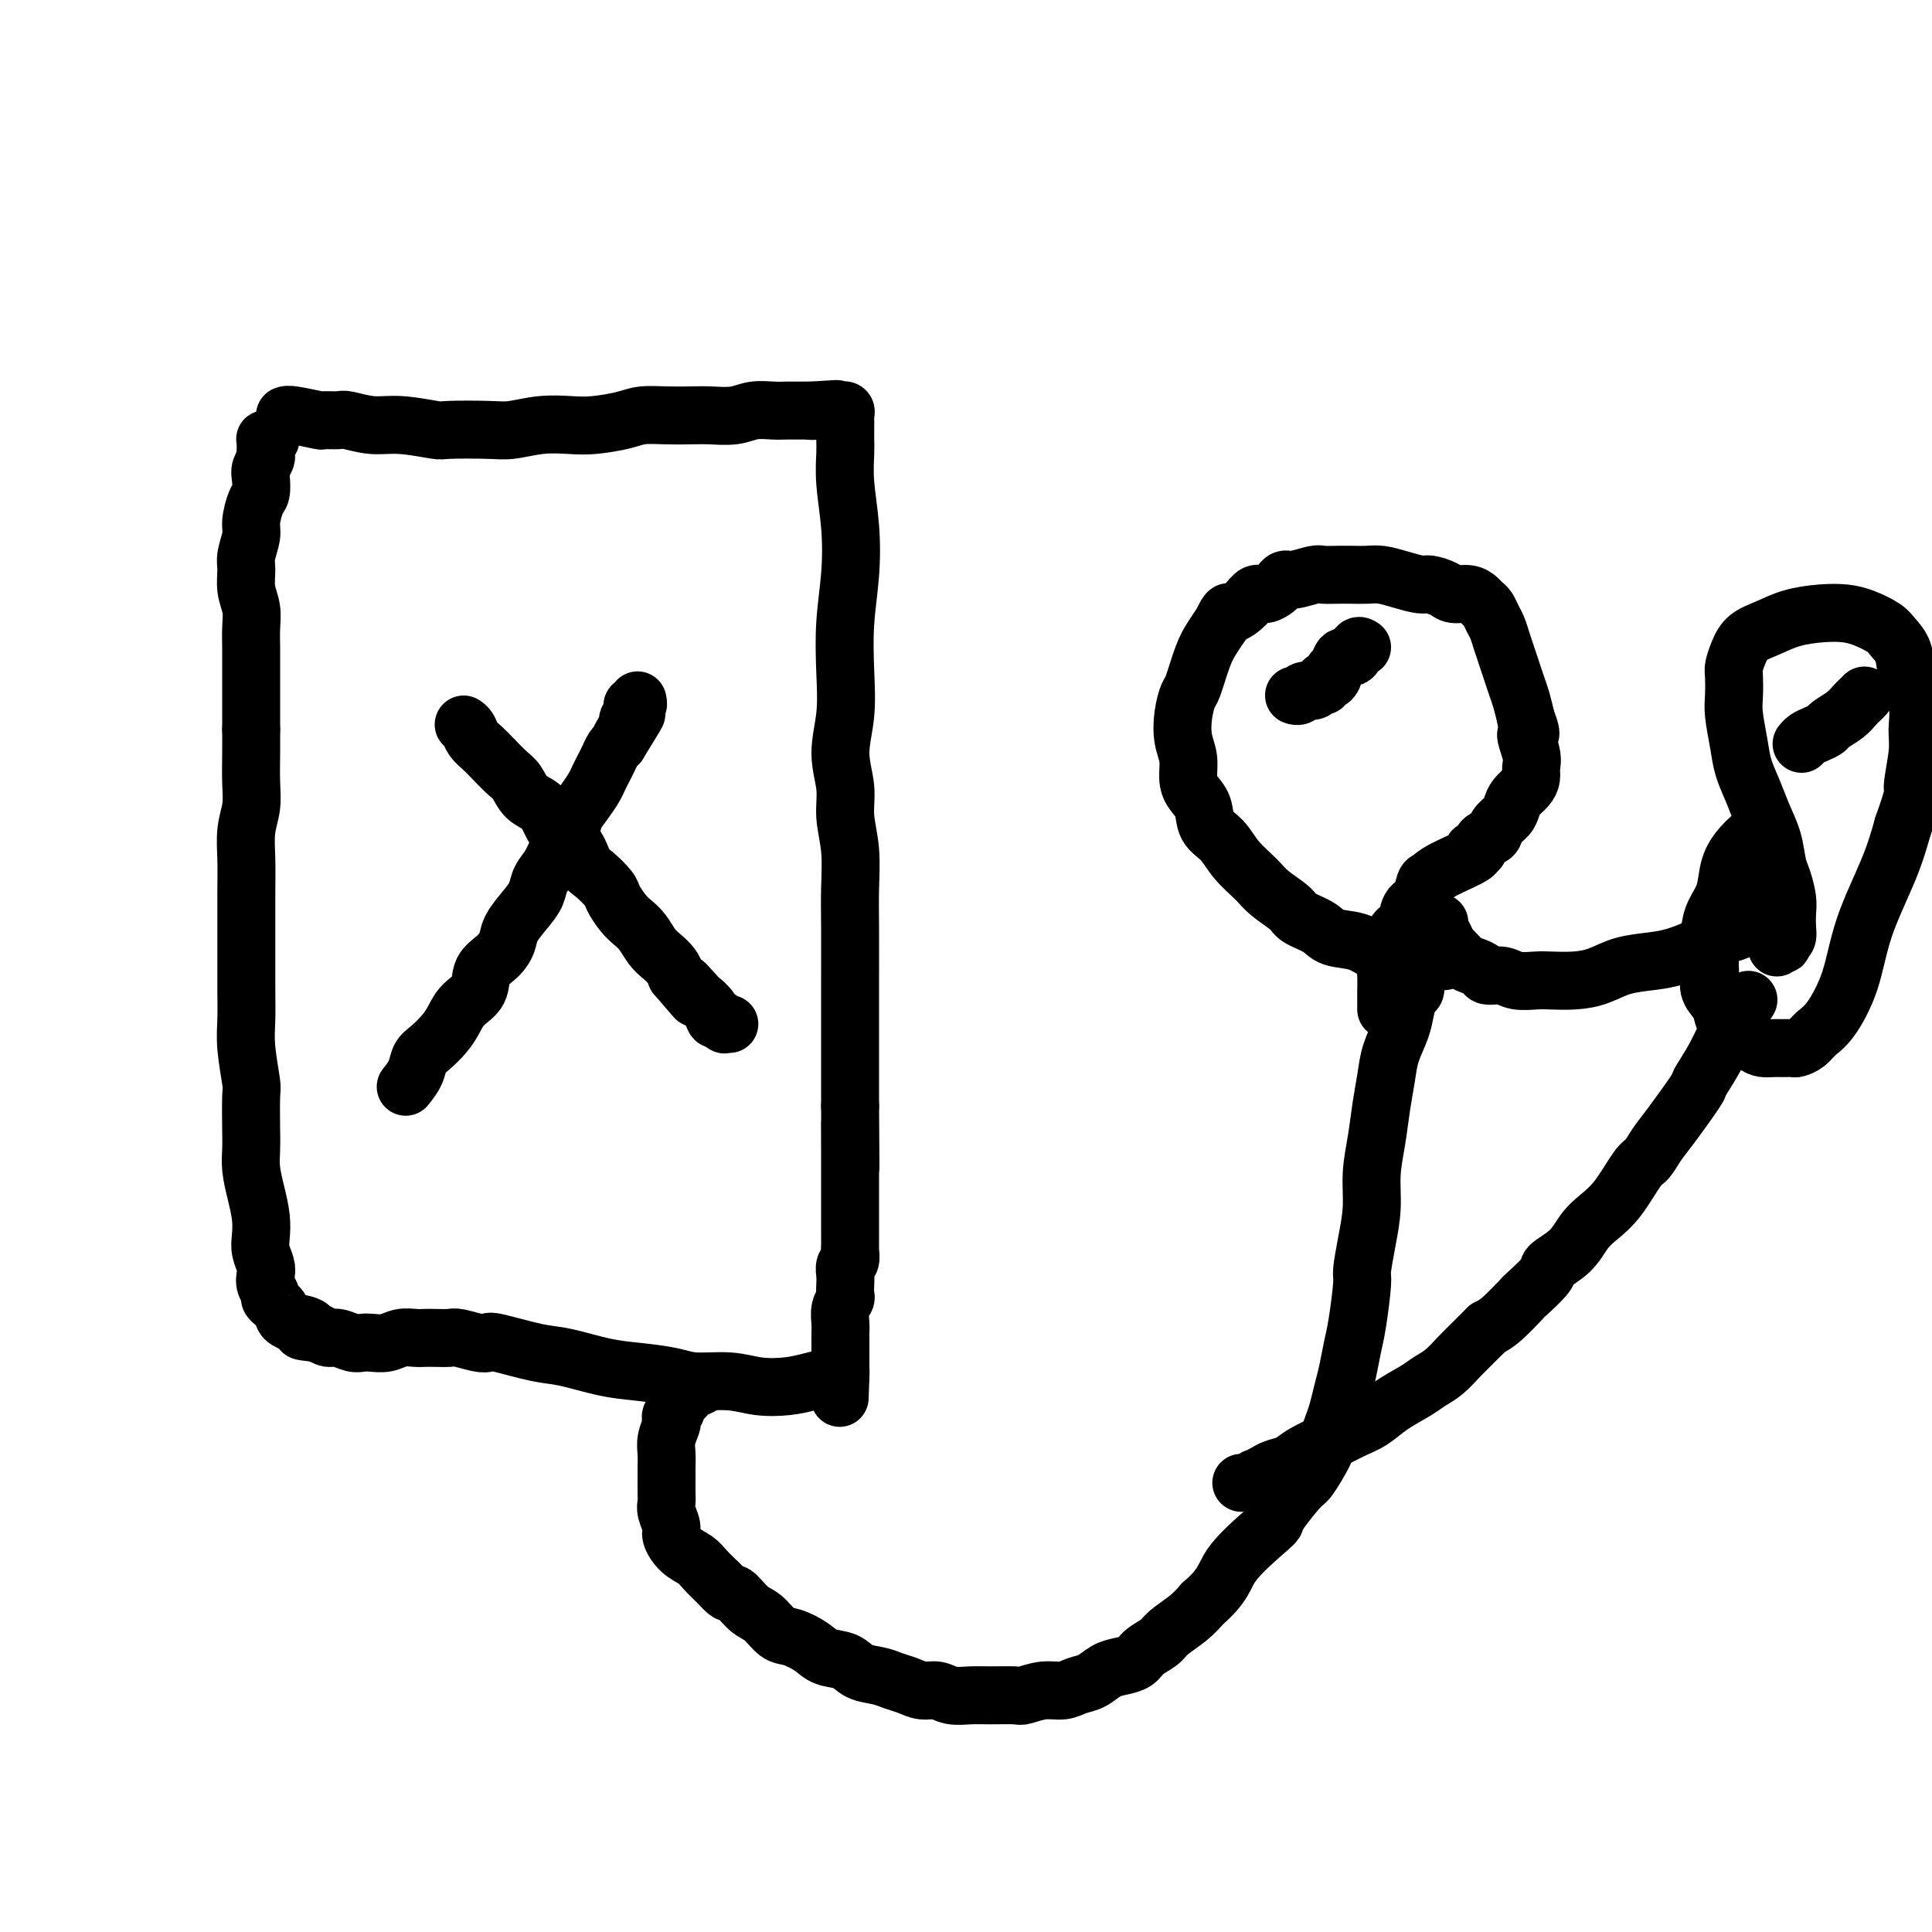
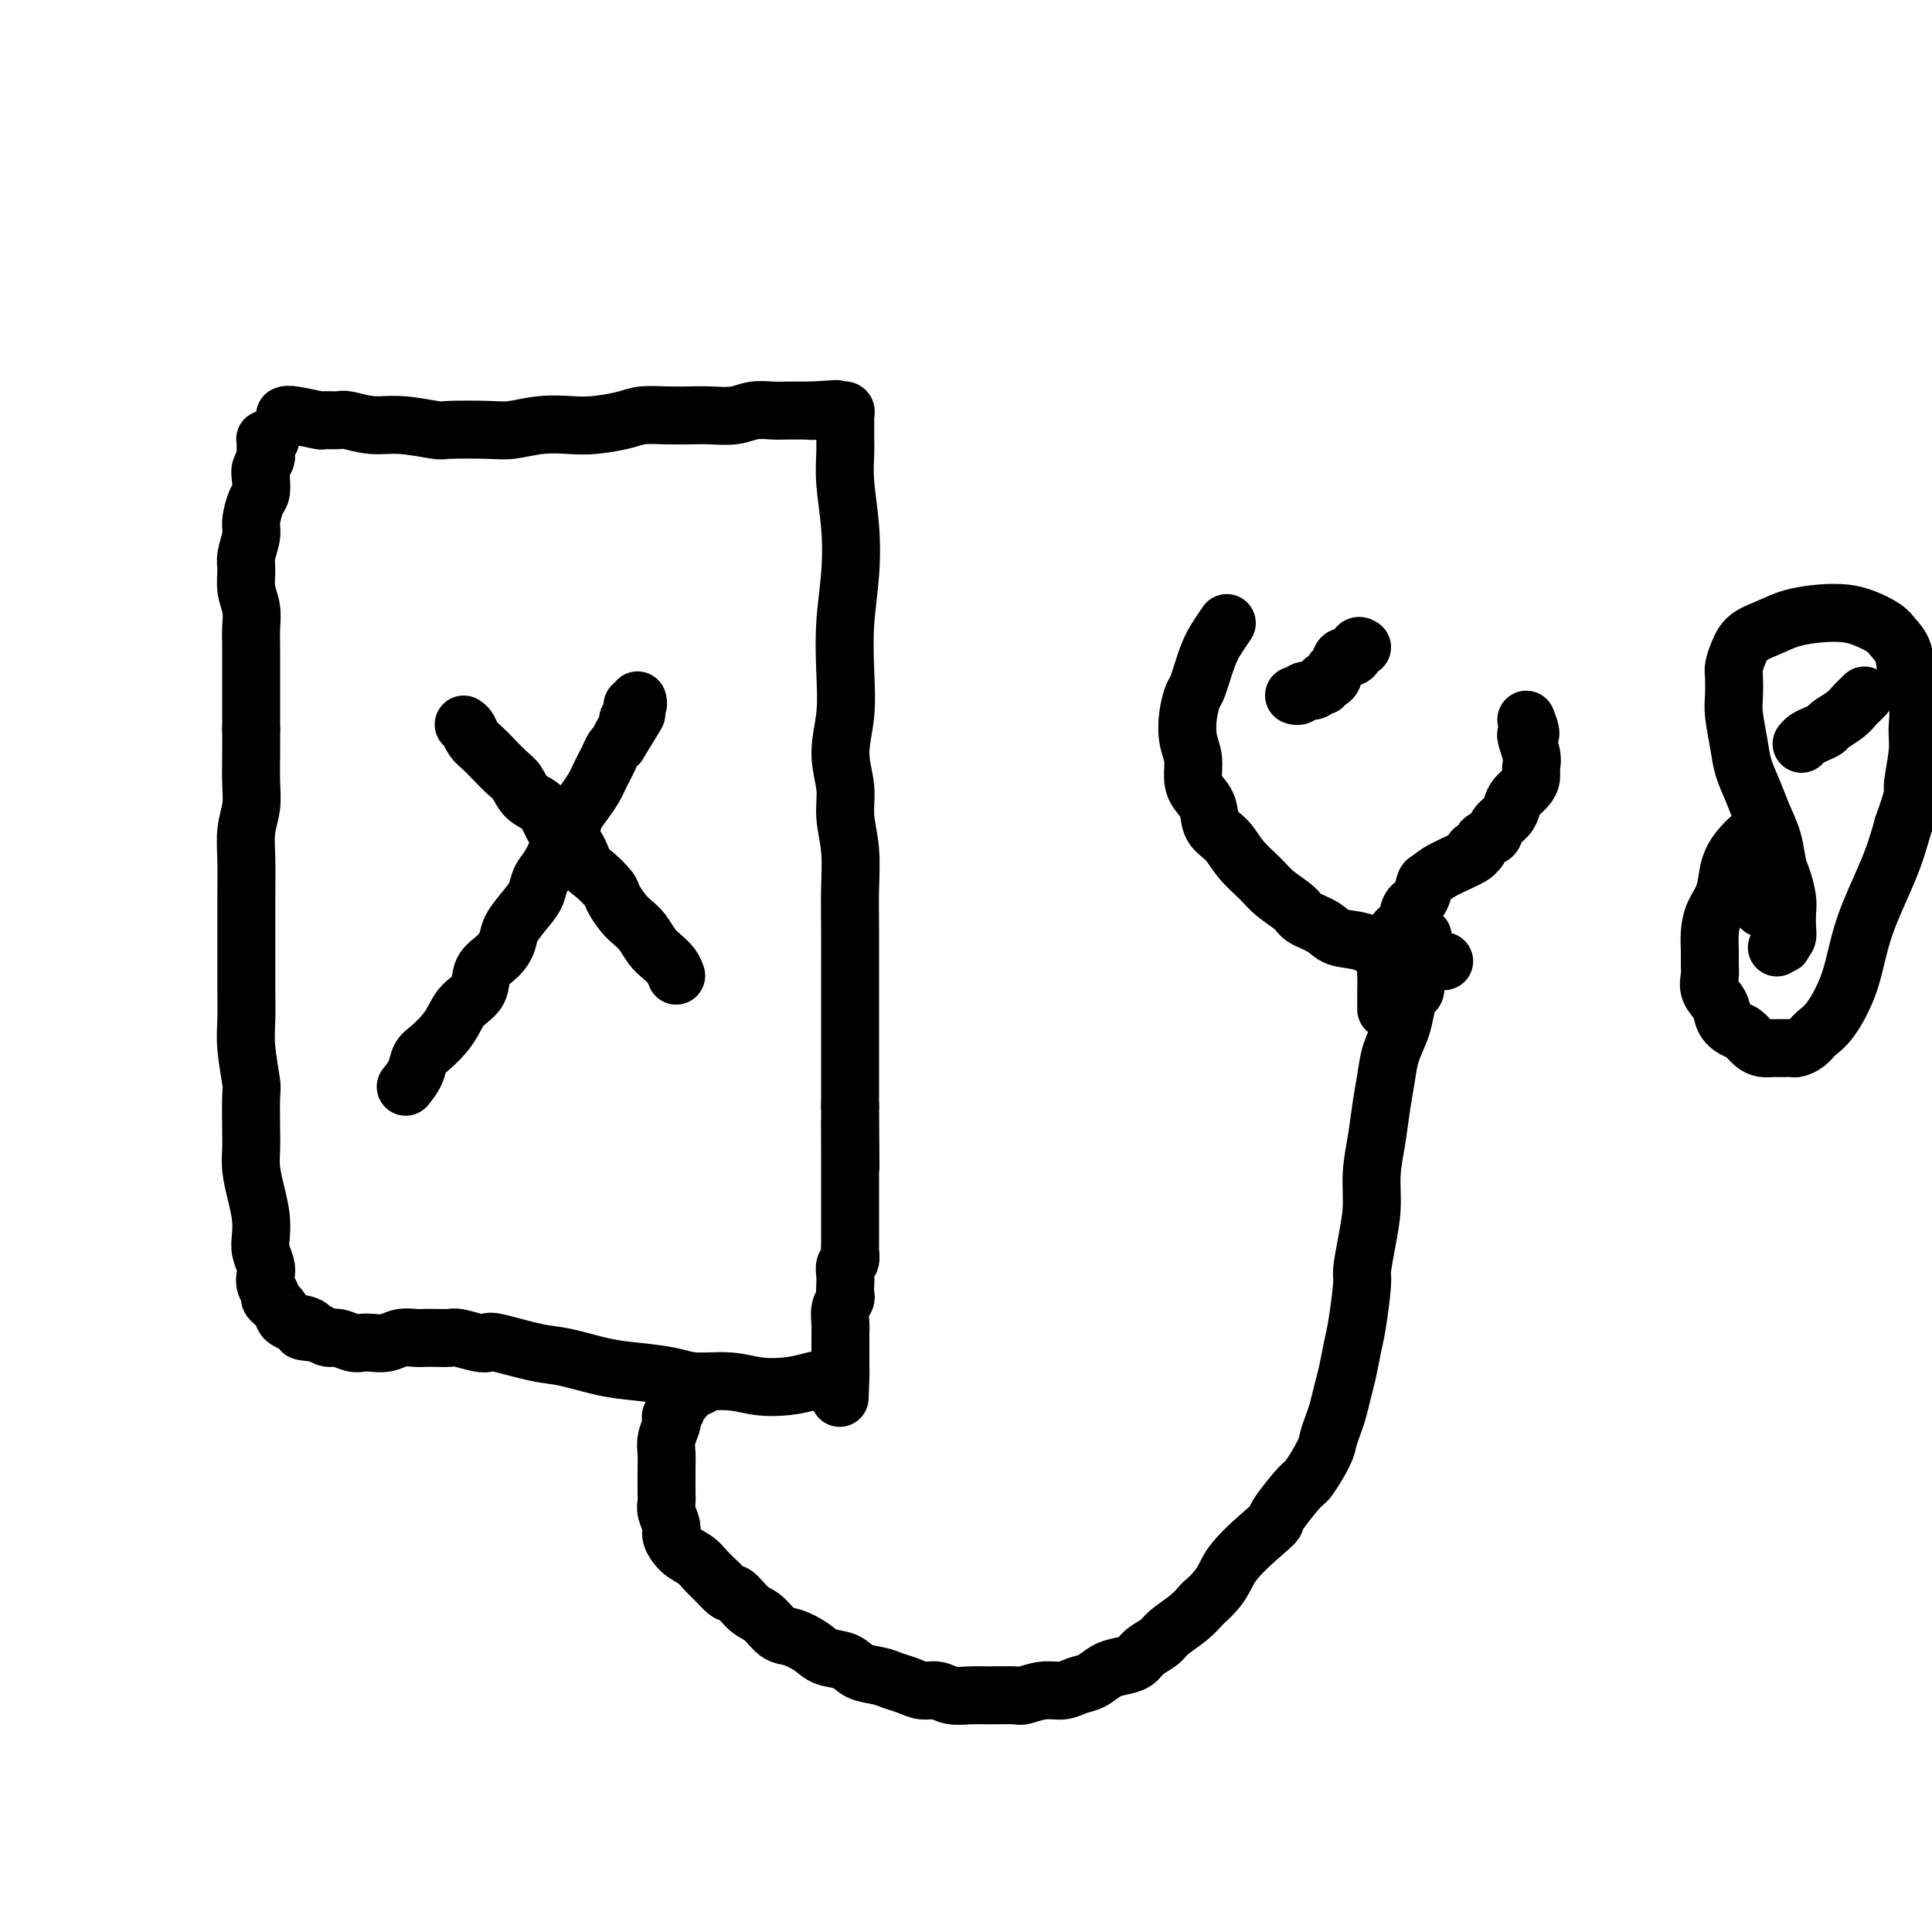
<svg xmlns="http://www.w3.org/2000/svg" viewBox="0 0 400 400" version="1.1">
  <g fill="none" stroke="#000000" stroke-width="12" stroke-linecap="round" stroke-linejoin="round">
    <path d="M59,86c0.287,-0.114 0.574,-0.228 2,0c1.426,0.228 3.990,0.797 5,1c1.010,0.203 0.465,0.039 1,0c0.535,-0.039 2.151,0.046 3,0c0.849,-0.046 0.932,-0.222 2,0c1.068,0.222 3.122,0.844 5,1c1.878,0.156 3.582,-0.153 6,0c2.418,0.153 5.551,0.769 7,1c1.449,0.231 1.212,0.076 3,0c1.788,-0.076 5.599,-0.072 8,0c2.401,0.072 3.391,0.213 5,0c1.609,-0.213 3.836,-0.779 6,-1c2.164,-0.221 4.265,-0.098 6,0c1.735,0.098 3.104,0.170 5,0c1.896,-0.170 4.319,-0.582 6,-1c1.681,-0.418 2.620,-0.843 4,-1c1.380,-0.157 3.201,-0.046 5,0c1.799,0.046 3.577,0.026 5,0c1.423,-0.026 2.491,-0.060 4,0c1.509,0.060 3.458,0.212 5,0c1.542,-0.212 2.679,-0.789 4,-1c1.321,-0.211 2.828,-0.057 4,0c1.172,0.057 2.008,0.015 3,0c0.992,-0.015 2.141,-0.004 3,0c0.859,0.004 1.430,0.002 2,0" />
    <path d="M168,85c9.770,-0.619 3.196,-0.166 1,0c-2.196,0.166 -0.015,0.044 1,0c1.015,-0.044 0.865,-0.012 1,0c0.135,0.012 0.557,0.003 1,0c0.443,-0.003 0.907,-0.002 1,0c0.093,0.002 -0.185,0.003 0,0c0.185,-0.003 0.834,-0.012 1,0c0.166,0.012 -0.152,0.043 0,0c0.152,-0.043 0.773,-0.160 1,0c0.227,0.160 0.061,0.596 0,1c-0.061,0.404 -0.017,0.775 0,1c0.017,0.225 0.008,0.303 0,1c-0.008,0.697 -0.015,2.013 0,3c0.015,0.987 0.053,1.646 0,3c-0.053,1.354 -0.197,3.405 0,6c0.197,2.595 0.733,5.734 1,9c0.267,3.266 0.263,6.657 0,10c-0.263,3.343 -0.784,6.637 -1,10c-0.216,3.363 -0.125,6.795 0,10c0.125,3.205 0.286,6.181 0,9c-0.286,2.819 -1.019,5.480 -1,8c0.019,2.520 0.790,4.900 1,7c0.210,2.100 -0.140,3.920 0,6c0.140,2.080 0.770,4.420 1,7c0.230,2.580 0.062,5.399 0,8c-0.062,2.601 -0.017,4.985 0,8c0.017,3.015 0.004,6.661 0,10c-0.004,3.339 -0.001,6.369 0,9c0.001,2.631 0.000,4.862 0,7c-0.000,2.138 -0.000,4.182 0,6c0.000,1.818 0.000,3.409 0,5" />
    <path d="M176,229c0.155,22.774 0.041,9.209 0,5c-0.041,-4.209 -0.011,0.938 0,4c0.011,3.062 0.003,4.041 0,5c-0.003,0.959 -0.001,1.900 0,3c0.001,1.100 0.000,2.360 0,3c-0.000,0.640 0.000,0.662 0,1c-0.000,0.338 -0.000,0.993 0,2c0.000,1.007 0.001,2.368 0,3c-0.001,0.632 -0.004,0.536 0,1c0.004,0.464 0.015,1.489 0,2c-0.015,0.511 -0.057,0.507 0,1c0.057,0.493 0.211,1.484 0,2c-0.211,0.516 -0.788,0.557 -1,1c-0.212,0.443 -0.061,1.286 0,2c0.061,0.714 0.030,1.297 0,2c-0.030,0.703 -0.061,1.525 0,2c0.061,0.475 0.212,0.602 0,1c-0.212,0.398 -0.789,1.066 -1,2c-0.211,0.934 -0.057,2.134 0,3c0.057,0.866 0.015,1.398 0,2c-0.015,0.602 -0.004,1.276 0,2c0.004,0.724 0.001,1.499 0,2c-0.001,0.501 -0.000,0.727 0,1c0.000,0.273 0.000,0.594 0,1c-0.000,0.406 -0.000,0.896 0,1c0.000,0.104 0.000,-0.178 0,0c-0.000,0.178 -0.000,0.817 0,1c0.000,0.183 0.000,-0.091 0,0c-0.000,0.091 -0.000,0.545 0,1" />
    <path d="M174,285c-0.308,8.660 -0.079,2.310 0,0c0.079,-2.310 0.007,-0.579 0,0c-0.007,0.579 0.052,0.008 -1,0c-1.052,-0.008 -3.215,0.549 -5,1c-1.785,0.451 -3.192,0.798 -5,1c-1.808,0.202 -4.019,0.261 -6,0c-1.981,-0.261 -3.734,-0.842 -6,-1c-2.266,-0.158 -5.046,0.108 -7,0c-1.954,-0.108 -3.081,-0.591 -5,-1c-1.919,-0.409 -4.630,-0.744 -7,-1c-2.370,-0.256 -4.399,-0.433 -7,-1c-2.601,-0.567 -5.772,-1.524 -8,-2c-2.228,-0.476 -3.511,-0.471 -6,-1c-2.489,-0.529 -6.185,-1.592 -8,-2c-1.815,-0.408 -1.750,-0.162 -2,0c-0.250,0.162 -0.816,0.239 -2,0c-1.184,-0.239 -2.988,-0.796 -4,-1c-1.012,-0.204 -1.233,-0.056 -2,0c-0.767,0.056 -2.081,0.019 -3,0c-0.919,-0.019 -1.443,-0.019 -2,0c-0.557,0.019 -1.147,0.057 -2,0c-0.853,-0.057 -1.971,-0.210 -3,0c-1.029,0.210 -1.970,0.784 -3,1c-1.030,0.216 -2.149,0.073 -3,0c-0.851,-0.073 -1.435,-0.075 -2,0c-0.565,0.075 -1.110,0.226 -2,0c-0.890,-0.226 -2.124,-0.830 -3,-1c-0.876,-0.170 -1.393,0.094 -2,0c-0.607,-0.094 -1.303,-0.547 -2,-1" />
    <path d="M66,276c-6.064,-0.473 -2.723,-0.654 -2,-1c0.723,-0.346 -1.173,-0.856 -2,-1c-0.827,-0.144 -0.585,0.078 -1,0c-0.415,-0.078 -1.488,-0.458 -2,-1c-0.512,-0.542 -0.463,-1.248 -1,-2c-0.537,-0.752 -1.660,-1.552 -2,-2c-0.340,-0.448 0.101,-0.546 0,-1c-0.101,-0.454 -0.745,-1.265 -1,-2c-0.255,-0.735 -0.120,-1.395 0,-2c0.120,-0.605 0.226,-1.154 0,-2c-0.226,-0.846 -0.782,-1.990 -1,-3c-0.218,-1.010 -0.097,-1.887 0,-3c0.097,-1.113 0.170,-2.460 0,-4c-0.170,-1.540 -0.582,-3.271 -1,-5c-0.418,-1.729 -0.843,-3.456 -1,-5c-0.157,-1.544 -0.046,-2.905 0,-4c0.046,-1.095 0.026,-1.926 0,-4c-0.026,-2.074 -0.060,-5.393 0,-7c0.060,-1.607 0.212,-1.502 0,-3c-0.212,-1.498 -0.789,-4.601 -1,-7c-0.211,-2.399 -0.057,-4.096 0,-6c0.057,-1.904 0.015,-4.016 0,-6c-0.015,-1.984 -0.005,-3.839 0,-6c0.005,-2.161 0.005,-4.629 0,-7c-0.005,-2.371 -0.015,-4.645 0,-7c0.015,-2.355 0.057,-4.789 0,-7c-0.057,-2.211 -0.211,-4.197 0,-6c0.211,-1.803 0.789,-3.421 1,-5c0.211,-1.579 0.057,-3.117 0,-5c-0.057,-1.883 -0.016,-4.109 0,-6c0.016,-1.891 0.008,-3.445 0,-5" />
    <path d="M52,151c-0.000,-15.019 -0.000,-7.066 0,-5c0.000,2.066 0.001,-1.756 0,-4c-0.001,-2.244 -0.004,-2.910 0,-4c0.004,-1.090 0.015,-2.602 0,-4c-0.015,-1.398 -0.058,-2.680 0,-4c0.058,-1.320 0.216,-2.678 0,-4c-0.216,-1.322 -0.805,-2.607 -1,-4c-0.195,-1.393 0.003,-2.895 0,-4c-0.003,-1.105 -0.207,-1.814 0,-3c0.207,-1.186 0.826,-2.849 1,-4c0.174,-1.151 -0.098,-1.788 0,-3c0.098,-1.212 0.566,-2.997 1,-4c0.434,-1.003 0.834,-1.224 1,-2c0.166,-0.776 0.097,-2.106 0,-3c-0.097,-0.894 -0.222,-1.353 0,-2c0.222,-0.647 0.792,-1.484 1,-2c0.208,-0.516 0.055,-0.713 0,-1c-0.055,-0.287 -0.011,-0.665 0,-1c0.011,-0.335 -0.011,-0.626 0,-1c0.011,-0.374 0.054,-0.832 0,-1c-0.054,-0.168 -0.207,-0.045 0,0c0.207,0.045 0.773,0.013 1,0c0.227,-0.013 0.113,-0.006 0,0" />
    <path d="M145,287c-0.754,0.333 -1.507,0.667 -2,1c-0.493,0.333 -0.724,0.667 -1,1c-0.276,0.333 -0.596,0.667 -1,1c-0.404,0.333 -0.892,0.665 -1,1c-0.108,0.335 0.163,0.673 0,1c-0.163,0.327 -0.762,0.642 -1,1c-0.238,0.358 -0.116,0.757 0,1c0.116,0.243 0.227,0.329 0,1c-0.227,0.671 -0.793,1.927 -1,3c-0.207,1.073 -0.055,1.964 0,3c0.055,1.036 0.014,2.216 0,3c-0.014,0.784 0.000,1.173 0,2c-0.000,0.827 -0.016,2.093 0,3c0.016,0.907 0.062,1.454 0,2c-0.062,0.546 -0.231,1.091 0,2c0.231,0.909 0.862,2.182 1,3c0.138,0.818 -0.217,1.180 0,2c0.217,0.820 1.007,2.096 2,3c0.993,0.904 2.191,1.436 3,2c0.809,0.564 1.231,1.161 2,2c0.769,0.839 1.884,1.919 3,3" />
    <path d="M149,328c2.237,2.612 2.330,1.641 3,2c0.670,0.359 1.916,2.049 3,3c1.084,0.951 2.007,1.162 3,2c0.993,0.838 2.055,2.304 3,3c0.945,0.696 1.774,0.624 3,1c1.226,0.376 2.849,1.200 4,2c1.151,0.800 1.830,1.576 3,2c1.170,0.424 2.830,0.494 4,1c1.170,0.506 1.849,1.446 3,2c1.151,0.554 2.773,0.722 4,1c1.227,0.278 2.060,0.667 3,1c0.940,0.333 1.987,0.611 3,1c1.013,0.389 1.991,0.889 3,1c1.009,0.111 2.050,-0.167 3,0c0.950,0.167 1.810,0.778 3,1c1.190,0.222 2.709,0.056 4,0c1.291,-0.056 2.355,0.000 4,0c1.645,-0.000 3.872,-0.056 5,0c1.128,0.056 1.159,0.223 2,0c0.841,-0.223 2.493,-0.837 4,-1c1.507,-0.163 2.867,0.125 4,0c1.133,-0.125 2.037,-0.663 3,-1c0.963,-0.337 1.986,-0.475 3,-1c1.014,-0.525 2.019,-1.439 3,-2c0.981,-0.561 1.938,-0.768 3,-1c1.062,-0.232 2.231,-0.488 3,-1c0.769,-0.512 1.140,-1.281 2,-2c0.860,-0.719 2.210,-1.389 3,-2c0.790,-0.611 1.020,-1.165 2,-2c0.980,-0.835 2.708,-1.953 4,-3c1.292,-1.047 2.146,-2.024 3,-3" />
    <path d="M249,332c4.525,-3.892 4.336,-5.621 6,-8c1.664,-2.379 5.179,-5.407 7,-7c1.821,-1.593 1.949,-1.750 2,-2c0.051,-0.250 0.027,-0.594 1,-2c0.973,-1.406 2.943,-3.874 4,-5c1.057,-1.126 1.200,-0.908 2,-2c0.800,-1.092 2.256,-3.492 3,-5c0.744,-1.508 0.777,-2.124 1,-3c0.223,-0.876 0.637,-2.012 1,-3c0.363,-0.988 0.674,-1.827 1,-3c0.326,-1.173 0.666,-2.679 1,-4c0.334,-1.321 0.663,-2.458 1,-4c0.337,-1.542 0.681,-3.488 1,-5c0.319,-1.512 0.611,-2.590 1,-5c0.389,-2.410 0.874,-6.151 1,-8c0.126,-1.849 -0.107,-1.805 0,-3c0.107,-1.195 0.553,-3.630 1,-6c0.447,-2.370 0.893,-4.674 1,-7c0.107,-2.326 -0.127,-4.673 0,-7c0.127,-2.327 0.615,-4.635 1,-7c0.385,-2.365 0.666,-4.786 1,-7c0.334,-2.214 0.719,-4.222 1,-6c0.281,-1.778 0.457,-3.326 1,-5c0.543,-1.674 1.452,-3.474 2,-5c0.548,-1.526 0.735,-2.776 1,-4c0.265,-1.224 0.607,-2.421 1,-3c0.393,-0.579 0.837,-0.541 1,-1c0.163,-0.459 0.047,-1.417 0,-2c-0.047,-0.583 -0.023,-0.792 0,-1" />
    <path d="M293,202c3.000,-15.477 1.001,-4.669 0,-1c-1.001,3.669 -1.005,0.198 -1,-1c0.005,-1.198 0.019,-0.125 0,0c-0.019,0.125 -0.071,-0.699 0,-1c0.071,-0.301 0.267,-0.081 0,0c-0.267,0.081 -0.995,0.022 -1,0c-0.005,-0.022 0.713,-0.006 1,0c0.287,0.006 0.144,0.003 0,0" />
-     <path d="M299,199c-0.870,0.000 -1.739,0.000 -2,0c-0.261,-0.000 0.087,-0.000 0,0c-0.087,0.000 -0.607,0.001 -1,0c-0.393,-0.001 -0.657,-0.004 -1,0c-0.343,0.004 -0.766,0.013 -1,0c-0.234,-0.013 -0.280,-0.049 0,0c0.280,0.049 0.885,0.183 0,0c-0.885,-0.183 -3.260,-0.682 -5,-1c-1.740,-0.318 -2.844,-0.456 -4,-1c-1.156,-0.544 -2.363,-1.496 -4,-2c-1.637,-0.504 -3.706,-0.561 -5,-1c-1.294,-0.439 -1.815,-1.261 -3,-2c-1.185,-0.739 -3.034,-1.397 -4,-2c-0.966,-0.603 -1.048,-1.152 -2,-2c-0.952,-0.848 -2.774,-1.997 -4,-3c-1.226,-1.003 -1.858,-1.861 -3,-3c-1.142,-1.139 -2.796,-2.559 -4,-4c-1.204,-1.441 -1.959,-2.902 -3,-4c-1.041,-1.098 -2.369,-1.833 -3,-3c-0.631,-1.167 -0.565,-2.765 -1,-4c-0.435,-1.235 -1.371,-2.108 -2,-3c-0.629,-0.892 -0.950,-1.805 -1,-3c-0.050,-1.195 0.171,-2.673 0,-4c-0.171,-1.327 -0.733,-2.504 -1,-4c-0.267,-1.496 -0.237,-3.310 0,-5c0.237,-1.690 0.682,-3.257 1,-4c0.318,-0.743 0.508,-0.663 1,-2c0.492,-1.337 1.286,-4.091 2,-6c0.714,-1.909 1.347,-2.974 2,-4c0.653,-1.026 1.327,-2.013 2,-3" />
-     <path d="M253,129c1.534,-3.304 1.370,-2.065 2,-2c0.630,0.065 2.053,-1.043 3,-2c0.947,-0.957 1.419,-1.763 2,-2c0.581,-0.237 1.270,0.095 2,0c0.730,-0.095 1.502,-0.618 2,-1c0.498,-0.382 0.723,-0.624 1,-1c0.277,-0.376 0.605,-0.885 1,-1c0.395,-0.115 0.857,0.165 2,0c1.143,-0.165 2.967,-0.776 4,-1c1.033,-0.224 1.276,-0.061 2,0c0.724,0.061 1.928,0.019 3,0c1.072,-0.019 2.010,-0.015 3,0c0.990,0.015 2.032,0.042 3,0c0.968,-0.042 1.863,-0.152 3,0c1.137,0.152 2.516,0.567 4,1c1.484,0.433 3.073,0.886 4,1c0.927,0.114 1.194,-0.110 2,0c0.806,0.110 2.152,0.555 3,1c0.848,0.445 1.197,0.892 2,1c0.803,0.108 2.061,-0.123 3,0c0.939,0.123 1.561,0.598 2,1c0.439,0.402 0.695,0.729 1,1c0.305,0.271 0.659,0.484 1,1c0.341,0.516 0.669,1.334 1,2c0.331,0.666 0.666,1.179 1,2c0.334,0.821 0.667,1.951 1,3c0.333,1.049 0.667,2.016 1,3c0.333,0.984 0.667,1.985 1,3c0.333,1.015 0.667,2.042 1,3c0.333,0.958 0.667,1.845 1,3c0.333,1.155 0.667,2.577 1,4" />
+     <path d="M299,199c-0.870,0.000 -1.739,0.000 -2,0c-0.261,-0.000 0.087,-0.000 0,0c-0.087,0.000 -0.607,0.001 -1,0c-0.343,0.004 -0.766,0.013 -1,0c-0.234,-0.013 -0.280,-0.049 0,0c0.280,0.049 0.885,0.183 0,0c-0.885,-0.183 -3.260,-0.682 -5,-1c-1.740,-0.318 -2.844,-0.456 -4,-1c-1.156,-0.544 -2.363,-1.496 -4,-2c-1.637,-0.504 -3.706,-0.561 -5,-1c-1.294,-0.439 -1.815,-1.261 -3,-2c-1.185,-0.739 -3.034,-1.397 -4,-2c-0.966,-0.603 -1.048,-1.152 -2,-2c-0.952,-0.848 -2.774,-1.997 -4,-3c-1.226,-1.003 -1.858,-1.861 -3,-3c-1.142,-1.139 -2.796,-2.559 -4,-4c-1.204,-1.441 -1.959,-2.902 -3,-4c-1.041,-1.098 -2.369,-1.833 -3,-3c-0.631,-1.167 -0.565,-2.765 -1,-4c-0.435,-1.235 -1.371,-2.108 -2,-3c-0.629,-0.892 -0.950,-1.805 -1,-3c-0.050,-1.195 0.171,-2.673 0,-4c-0.171,-1.327 -0.733,-2.504 -1,-4c-0.267,-1.496 -0.237,-3.310 0,-5c0.237,-1.690 0.682,-3.257 1,-4c0.318,-0.743 0.508,-0.663 1,-2c0.492,-1.337 1.286,-4.091 2,-6c0.714,-1.909 1.347,-2.974 2,-4c0.653,-1.026 1.327,-2.013 2,-3" />
    <path d="M316,149c1.795,4.501 0.283,2.753 0,3c-0.283,0.247 0.664,2.489 1,4c0.336,1.511 0.062,2.292 0,3c-0.062,0.708 0.086,1.345 0,2c-0.086,0.655 -0.408,1.330 -1,2c-0.592,0.670 -1.453,1.335 -2,2c-0.547,0.665 -0.780,1.329 -1,2c-0.220,0.671 -0.425,1.350 -1,2c-0.575,0.650 -1.518,1.270 -2,2c-0.482,0.730 -0.502,1.570 -1,2c-0.498,0.430 -1.474,0.450 -2,1c-0.526,0.550 -0.603,1.629 -1,2c-0.397,0.371 -1.115,0.034 -1,0c0.115,-0.034 1.062,0.236 0,1c-1.062,0.764 -4.134,2.024 -6,3c-1.866,0.976 -2.526,1.669 -3,2c-0.474,0.331 -0.761,0.300 -1,1c-0.239,0.700 -0.431,2.130 -1,3c-0.569,0.870 -1.515,1.181 -2,2c-0.485,0.819 -0.508,2.148 -1,3c-0.492,0.852 -1.452,1.229 -2,2c-0.548,0.771 -0.683,1.937 -1,3c-0.317,1.063 -0.817,2.025 -1,3c-0.183,0.975 -0.049,1.964 0,3c0.049,1.036 0.013,2.120 0,3c-0.013,0.880 -0.004,1.555 0,2c0.004,0.445 0.001,0.658 0,1c-0.001,0.342 -0.000,0.812 0,1c0.000,0.188 0.000,0.094 0,0" />
    <path d="M282,134c-0.364,-0.241 -0.729,-0.482 -1,0c-0.271,0.482 -0.450,1.687 -1,2c-0.550,0.313 -1.471,-0.266 -2,0c-0.529,0.266 -0.668,1.377 -1,2c-0.332,0.623 -0.859,0.760 -1,1c-0.141,0.240 0.102,0.585 0,1c-0.102,0.415 -0.551,0.900 -1,1c-0.449,0.100 -0.898,-0.184 -1,0c-0.102,0.184 0.142,0.838 0,1c-0.142,0.162 -0.669,-0.167 -1,0c-0.331,0.167 -0.467,0.829 -1,1c-0.533,0.171 -1.463,-0.150 -2,0c-0.537,0.150 -0.680,0.772 -1,1c-0.320,0.228 -0.817,0.061 -1,0c-0.183,-0.061 -0.052,-0.018 0,0c0.052,0.018 0.026,0.009 0,0" />
-     <path d="M298,191c-0.088,0.253 -0.175,0.505 0,1c0.175,0.495 0.613,1.232 1,2c0.387,0.768 0.724,1.568 1,2c0.276,0.432 0.492,0.498 1,1c0.508,0.502 1.308,1.440 2,2c0.692,0.560 1.275,0.742 2,1c0.725,0.258 1.591,0.591 2,1c0.409,0.409 0.362,0.894 1,1c0.638,0.106 1.961,-0.167 3,0c1.039,0.167 1.792,0.775 3,1c1.208,0.225 2.870,0.068 4,0c1.130,-0.068 1.729,-0.046 3,0c1.271,0.046 3.213,0.115 5,0c1.787,-0.115 3.419,-0.415 5,-1c1.581,-0.585 3.112,-1.456 5,-2c1.888,-0.544 4.133,-0.762 6,-1c1.867,-0.238 3.354,-0.498 5,-1c1.646,-0.502 3.449,-1.248 5,-2c1.551,-0.752 2.849,-1.511 4,-2c1.151,-0.489 2.153,-0.709 3,-1c0.847,-0.291 1.537,-0.652 2,-1c0.463,-0.348 0.698,-0.681 1,-1c0.302,-0.319 0.669,-0.624 1,-1c0.331,-0.376 0.625,-0.822 1,-1c0.375,-0.178 0.832,-0.086 1,0c0.168,0.086 0.048,0.168 0,0c-0.048,-0.168 -0.024,-0.584 0,-1" />
    <path d="M365,188c2.786,-1.488 0.750,-0.208 0,0c-0.750,0.208 -0.214,-0.655 0,-1c0.214,-0.345 0.107,-0.173 0,0" />
    <path d="M366,172c-0.272,-0.046 -0.544,-0.091 -1,0c-0.456,0.091 -1.095,0.320 -2,1c-0.905,0.680 -2.074,1.812 -3,3c-0.926,1.188 -1.607,2.432 -2,4c-0.393,1.568 -0.498,3.460 -1,5c-0.502,1.540 -1.402,2.729 -2,4c-0.598,1.271 -0.894,2.623 -1,4c-0.106,1.377 -0.021,2.781 0,4c0.021,1.219 -0.020,2.255 0,3c0.020,0.745 0.102,1.198 0,2c-0.102,0.802 -0.389,1.954 0,3c0.389,1.046 1.455,1.985 2,3c0.545,1.015 0.569,2.104 1,3c0.431,0.896 1.270,1.599 2,2c0.730,0.401 1.350,0.500 2,1c0.650,0.500 1.330,1.402 2,2c0.670,0.598 1.330,0.893 2,1c0.670,0.107 1.348,0.027 2,0c0.652,-0.027 1.276,0.001 2,0c0.724,-0.001 1.547,-0.030 2,0c0.453,0.030 0.537,0.120 1,0c0.463,-0.120 1.304,-0.448 2,-1c0.696,-0.552 1.246,-1.327 2,-2c0.754,-0.673 1.710,-1.244 3,-3c1.290,-1.756 2.913,-4.698 4,-8c1.087,-3.302 1.639,-6.966 3,-11c1.361,-4.034 3.532,-8.438 5,-12c1.468,-3.562 2.234,-6.281 3,-9" />
    <path d="M394,171c2.711,-7.640 1.987,-6.741 2,-8c0.013,-1.259 0.762,-4.675 1,-7c0.238,-2.325 -0.034,-3.557 0,-5c0.034,-1.443 0.373,-3.096 0,-5c-0.373,-1.904 -1.457,-4.058 -2,-6c-0.543,-1.942 -0.545,-3.673 -1,-5c-0.455,-1.327 -1.361,-2.251 -2,-3c-0.639,-0.749 -1.009,-1.323 -2,-2c-0.991,-0.677 -2.603,-1.457 -4,-2c-1.397,-0.543 -2.580,-0.848 -4,-1c-1.420,-0.152 -3.077,-0.151 -5,0c-1.923,0.151 -4.113,0.453 -6,1c-1.887,0.547 -3.472,1.338 -5,2c-1.528,0.662 -2.998,1.195 -4,2c-1.002,0.805 -1.537,1.882 -2,3c-0.463,1.118 -0.853,2.276 -1,3c-0.147,0.724 -0.051,1.014 0,2c0.051,0.986 0.058,2.668 0,4c-0.058,1.332 -0.182,2.316 0,4c0.182,1.684 0.668,4.070 1,6c0.332,1.930 0.509,3.406 1,5c0.491,1.594 1.297,3.307 2,5c0.703,1.693 1.302,3.366 2,5c0.698,1.634 1.493,3.227 2,5c0.507,1.773 0.724,3.724 1,5c0.276,1.276 0.611,1.876 1,3c0.389,1.124 0.834,2.774 1,4c0.166,1.226 0.055,2.030 0,3c-0.055,0.970 -0.053,2.107 0,3c0.053,0.893 0.158,1.541 0,2c-0.158,0.459 -0.579,0.730 -1,1" />
    <path d="M369,195c-0.095,1.333 0.167,0.167 0,0c-0.167,-0.167 -0.762,0.667 -1,1c-0.238,0.333 -0.119,0.167 0,0" />
    <path d="M386,144c-0.347,0.356 -0.694,0.711 -1,1c-0.306,0.289 -0.571,0.511 -1,1c-0.429,0.489 -1.021,1.244 -2,2c-0.979,0.756 -2.343,1.513 -3,2c-0.657,0.487 -0.607,0.705 -1,1c-0.393,0.295 -1.229,0.667 -2,1c-0.771,0.333 -1.477,0.628 -2,1c-0.523,0.372 -0.864,0.821 -1,1c-0.136,0.179 -0.068,0.090 0,0" />
    <path d="M84,225c0.772,-0.970 1.544,-1.939 2,-3c0.456,-1.061 0.596,-2.213 1,-3c0.404,-0.787 1.072,-1.210 2,-2c0.928,-0.790 2.117,-1.948 3,-3c0.883,-1.052 1.461,-2.000 2,-3c0.539,-1.000 1.037,-2.053 2,-3c0.963,-0.947 2.389,-1.789 3,-3c0.611,-1.211 0.408,-2.792 1,-4c0.592,-1.208 1.980,-2.041 3,-3c1.020,-0.959 1.673,-2.042 2,-3c0.327,-0.958 0.328,-1.792 1,-3c0.672,-1.208 2.014,-2.792 3,-4c0.986,-1.208 1.616,-2.042 2,-3c0.384,-0.958 0.522,-2.041 1,-3c0.478,-0.959 1.297,-1.793 2,-3c0.703,-1.207 1.291,-2.788 2,-4c0.709,-1.212 1.538,-2.054 2,-3c0.462,-0.946 0.558,-1.997 1,-3c0.442,-1.003 1.232,-1.959 2,-3c0.768,-1.041 1.515,-2.166 2,-3c0.485,-0.834 0.707,-1.375 1,-2c0.293,-0.625 0.656,-1.332 1,-2c0.344,-0.668 0.670,-1.295 1,-2c0.330,-0.705 0.666,-1.487 1,-2c0.334,-0.513 0.667,-0.756 1,-1" />
    <path d="M128,154c6.968,-11.327 2.389,-4.145 1,-2c-1.389,2.145 0.413,-0.749 1,-2c0.587,-1.251 -0.040,-0.861 0,-1c0.040,-0.139 0.746,-0.807 1,-1c0.254,-0.193 0.054,0.088 0,0c-0.054,-0.088 0.038,-0.546 0,-1c-0.038,-0.454 -0.206,-0.905 0,-1c0.206,-0.095 0.786,0.167 1,0c0.214,-0.167 0.061,-0.762 0,-1c-0.061,-0.238 -0.031,-0.119 0,0" />
    <path d="M96,150c0.359,0.246 0.719,0.493 1,1c0.281,0.507 0.484,1.275 1,2c0.516,0.725 1.344,1.405 2,2c0.656,0.595 1.138,1.103 2,2c0.862,0.897 2.104,2.182 3,3c0.896,0.818 1.446,1.168 2,2c0.554,0.832 1.111,2.146 2,3c0.889,0.854 2.111,1.248 3,2c0.889,0.752 1.444,1.863 2,3c0.556,1.137 1.112,2.301 2,3c0.888,0.699 2.107,0.935 3,2c0.893,1.065 1.461,2.961 2,4c0.539,1.039 1.051,1.223 2,2c0.949,0.777 2.337,2.146 3,3c0.663,0.854 0.600,1.191 1,2c0.400,0.809 1.262,2.089 2,3c0.738,0.911 1.353,1.451 2,2c0.647,0.549 1.325,1.106 2,2c0.675,0.894 1.346,2.126 2,3c0.654,0.874 1.292,1.389 2,2c0.708,0.611 1.488,1.317 2,2c0.512,0.683 0.756,1.341 1,2" />
-     <path d="M140,202c7.147,8.386 3.014,3.351 2,2c-1.014,-1.351 1.090,0.982 2,2c0.910,1.018 0.626,0.721 1,1c0.374,0.279 1.406,1.132 2,2c0.594,0.868 0.751,1.749 1,2c0.249,0.251 0.589,-0.129 1,0c0.411,0.129 0.894,0.767 1,1c0.106,0.233 -0.164,0.063 0,0c0.164,-0.063 0.761,-0.018 1,0c0.239,0.018 0.119,0.009 0,0" />
-     <path d="M362,207c-0.685,1.070 -1.370,2.141 -2,3c-0.630,0.859 -1.204,1.507 -2,3c-0.796,1.493 -1.813,3.830 -3,6c-1.187,2.170 -2.545,4.172 -3,5c-0.455,0.828 -0.007,0.483 -1,2c-0.993,1.517 -3.427,4.895 -5,7c-1.573,2.105 -2.287,2.937 -3,4c-0.713,1.063 -1.426,2.356 -2,3c-0.574,0.644 -1.008,0.640 -2,2c-0.992,1.360 -2.540,4.084 -4,6c-1.460,1.916 -2.832,3.025 -4,4c-1.168,0.975 -2.132,1.817 -3,3c-0.868,1.183 -1.641,2.706 -3,4c-1.359,1.294 -3.305,2.360 -4,3c-0.695,0.640 -0.139,0.854 -1,2c-0.861,1.146 -3.138,3.225 -4,4c-0.862,0.775 -0.309,0.247 -1,1c-0.691,0.753 -2.626,2.787 -4,4c-1.374,1.213 -2.187,1.607 -3,2" />
-     <path d="M308,275c-5.394,5.380 -5.380,5.331 -6,6c-0.620,0.669 -1.873,2.056 -3,3c-1.127,0.944 -2.129,1.446 -3,2c-0.871,0.554 -1.612,1.158 -3,2c-1.388,0.842 -3.422,1.920 -5,3c-1.578,1.080 -2.701,2.163 -4,3c-1.299,0.837 -2.775,1.429 -4,2c-1.225,0.571 -2.201,1.122 -4,2c-1.799,0.878 -4.423,2.082 -6,3c-1.577,0.918 -2.106,1.552 -3,2c-0.894,0.448 -2.151,0.712 -3,1c-0.849,0.288 -1.288,0.599 -2,1c-0.712,0.401 -1.697,0.892 -2,1c-0.303,0.108 0.077,-0.167 0,0c-0.077,0.167 -0.609,0.777 -1,1c-0.391,0.223 -0.641,0.060 -1,0c-0.359,-0.060 -0.827,-0.016 -1,0c-0.173,0.016 -0.049,0.005 0,0c0.049,-0.005 0.025,-0.002 0,0" />
  </g>
</svg>